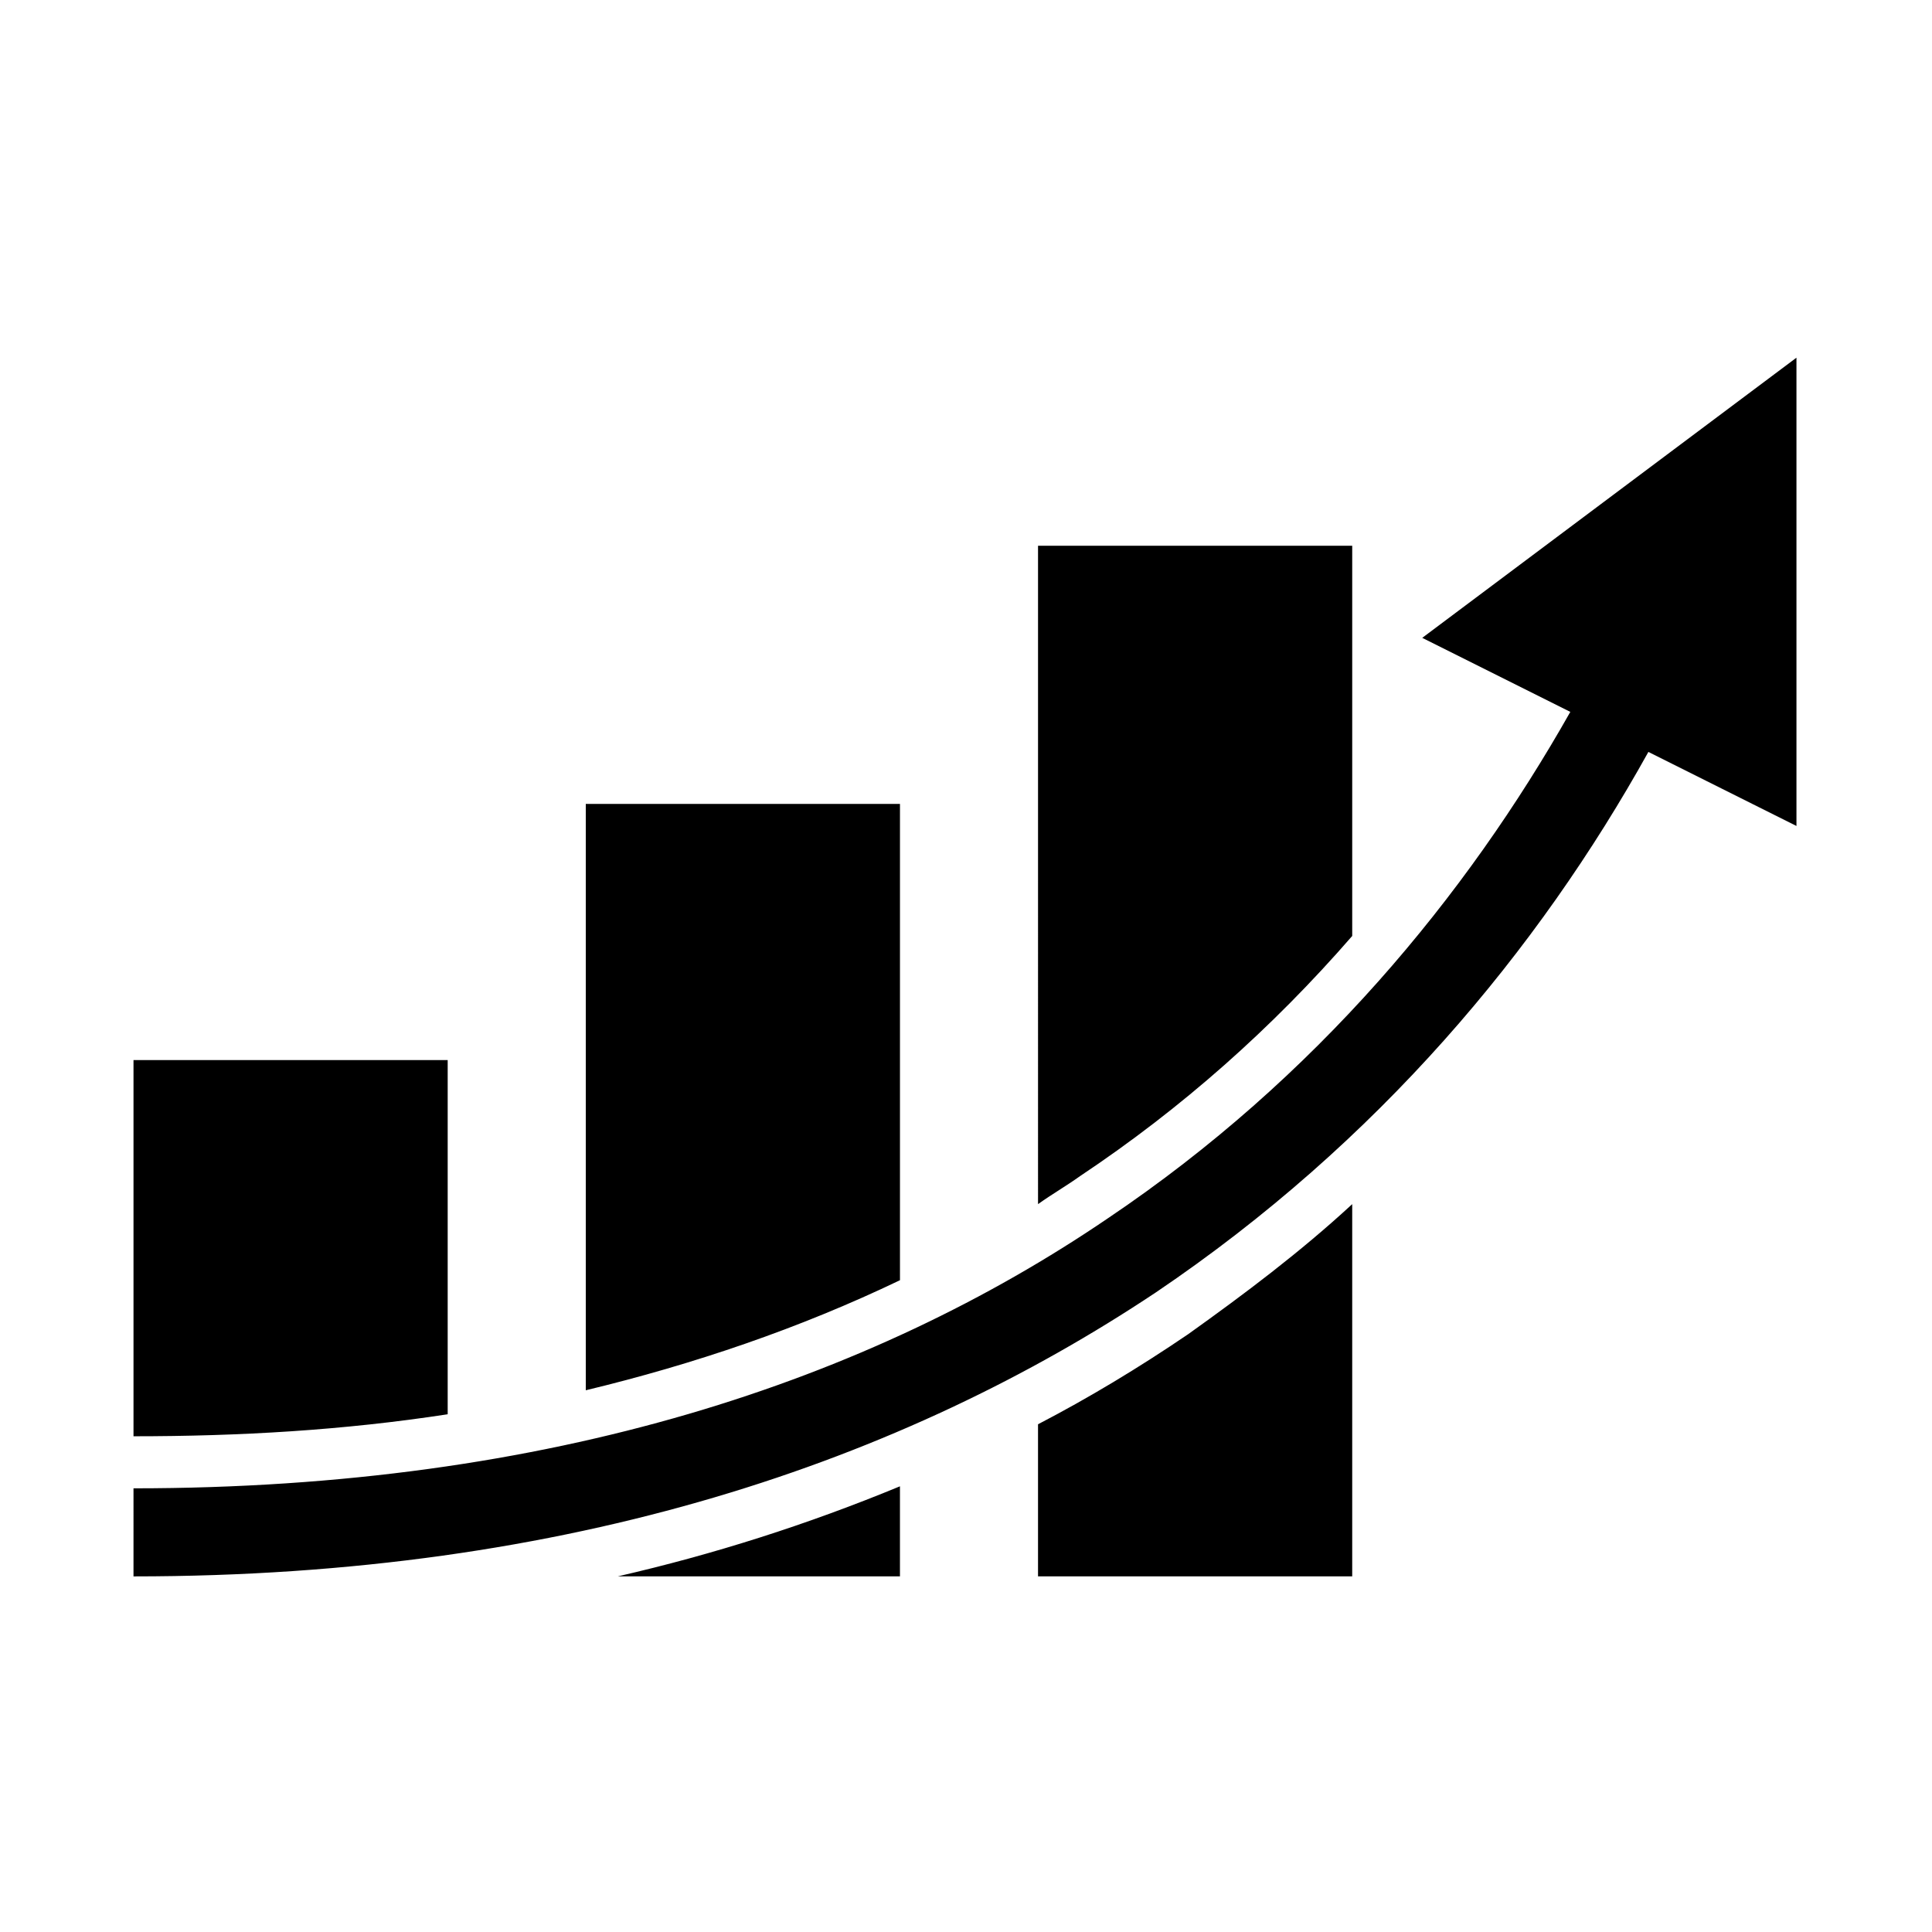
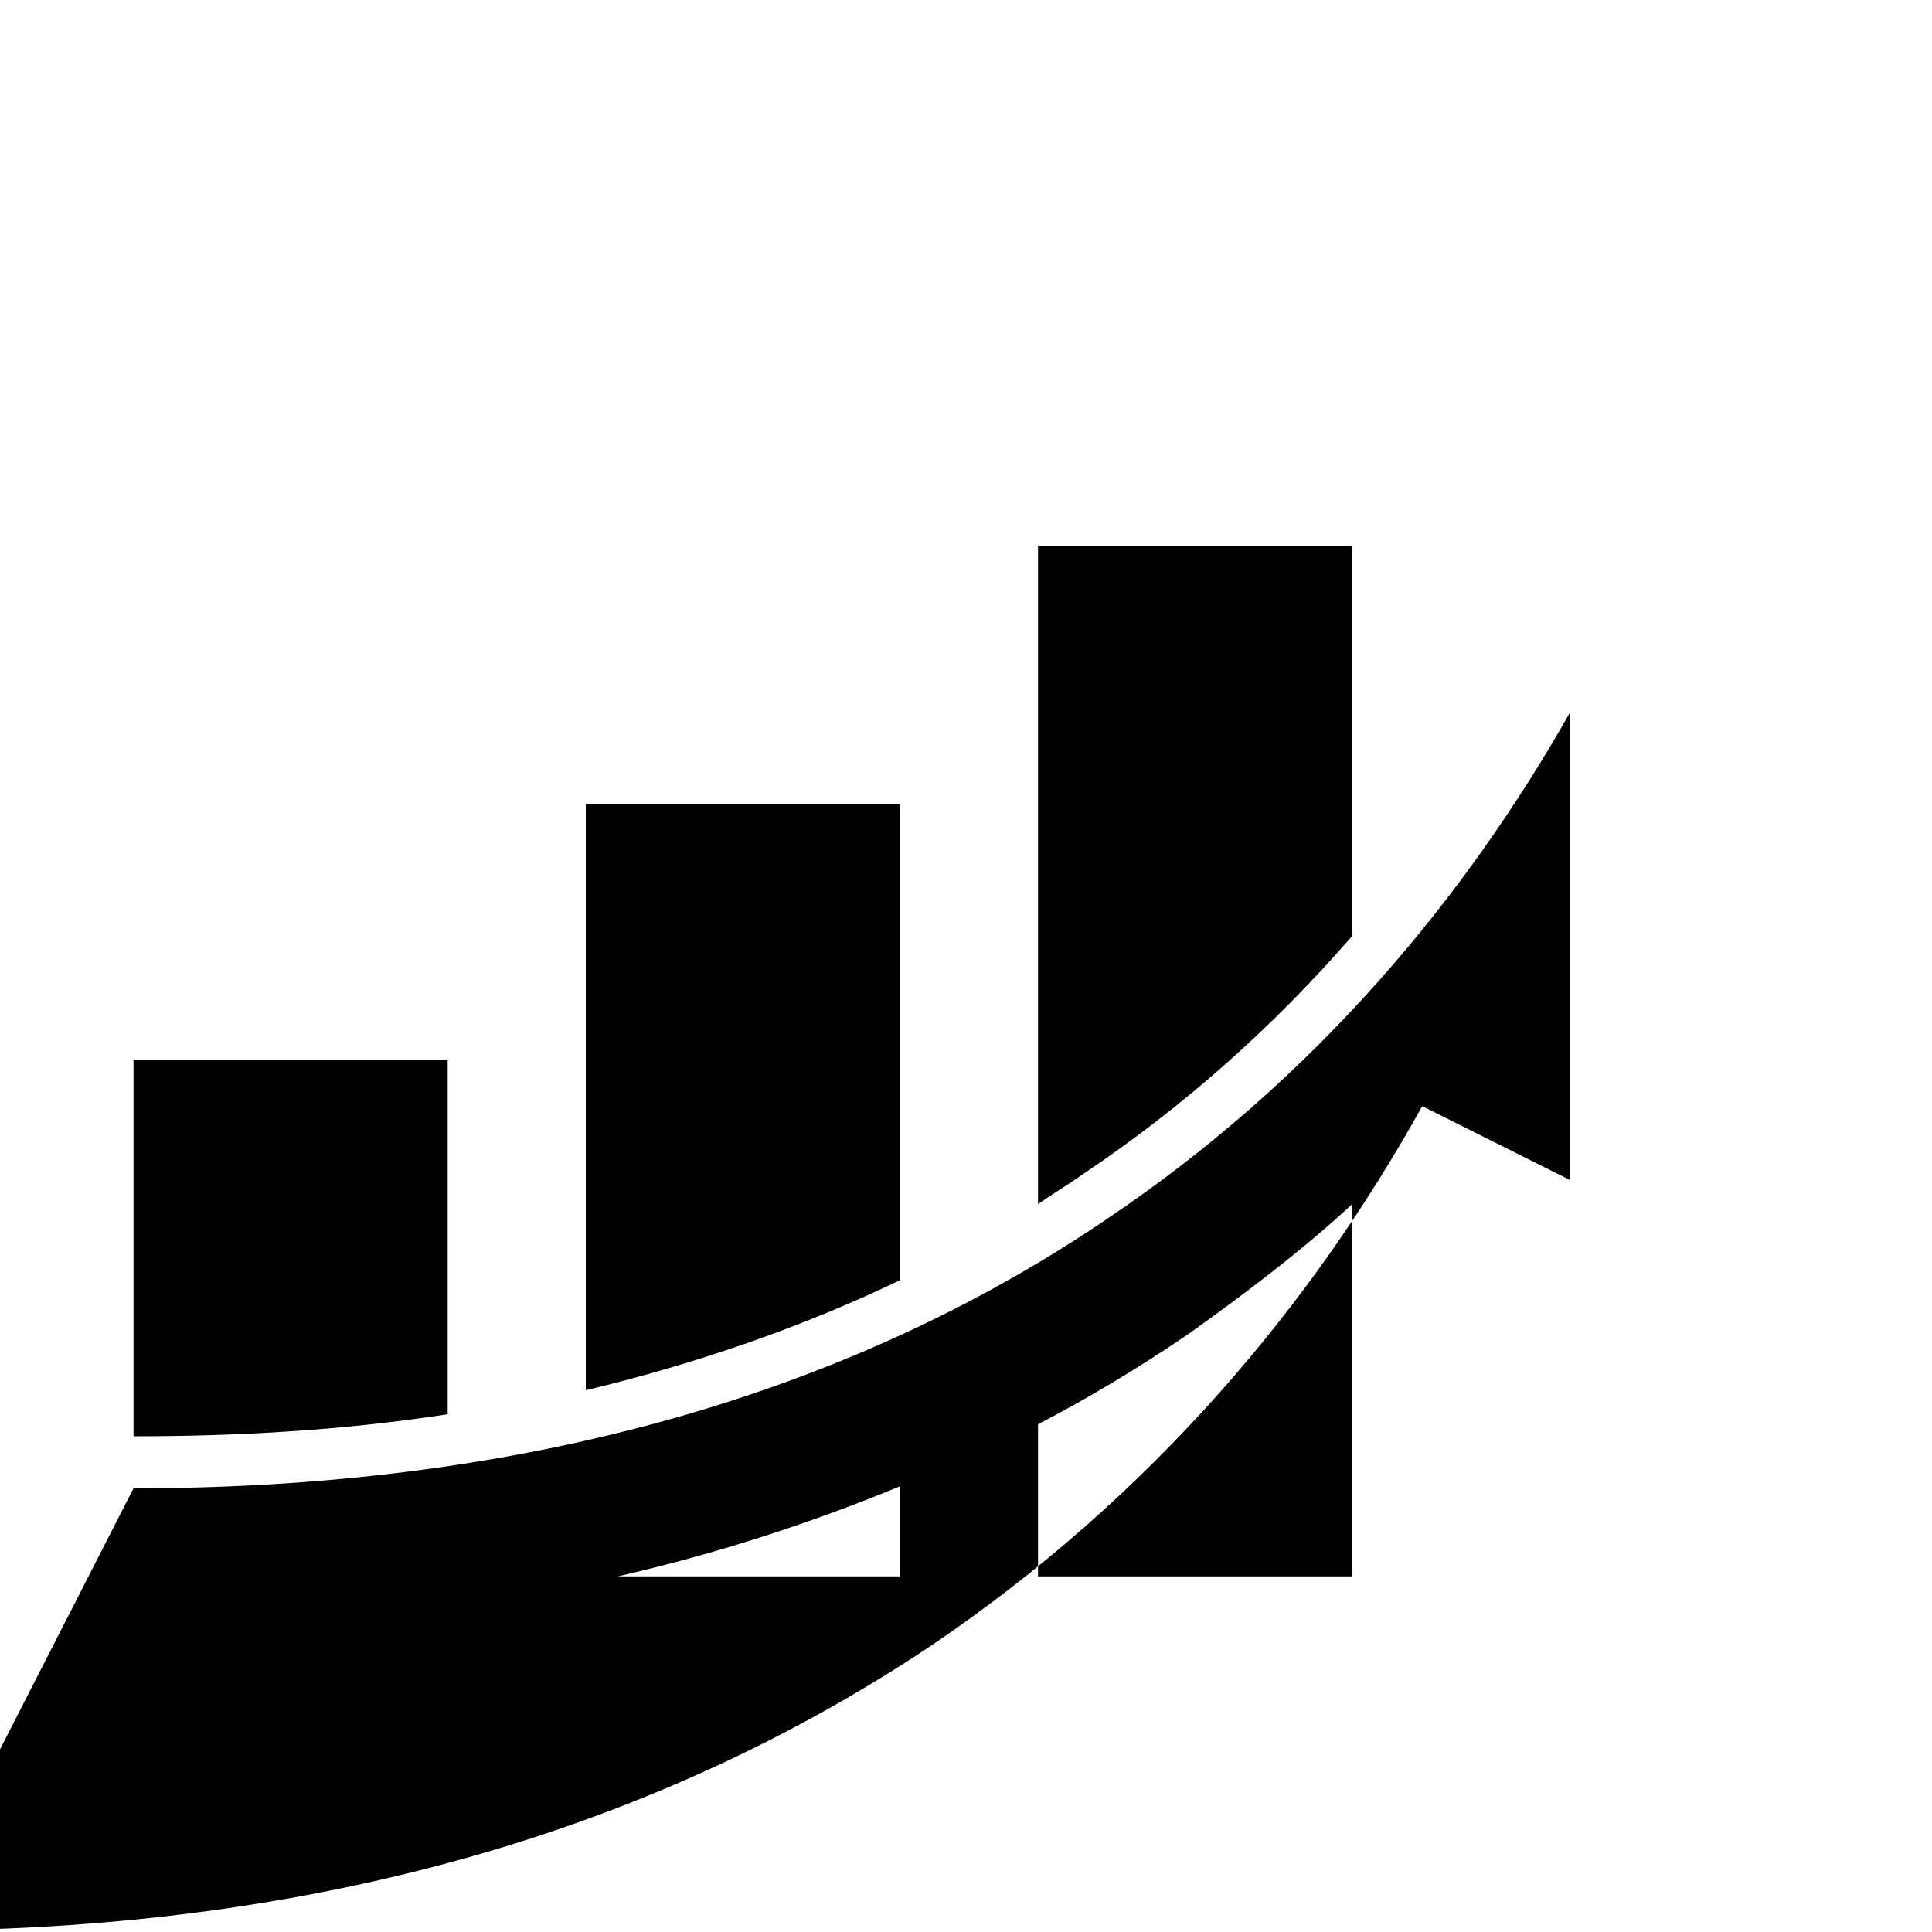
<svg xmlns="http://www.w3.org/2000/svg" fill="#000000" width="800px" height="800px" version="1.1" viewBox="144 144 512 512">
-   <path d="m419.09 288.63h83.262v103.41c-21.215 24.395-45.078 45.609-72.125 63.641-3.711 2.652-7.426 4.773-11.137 7.426zm-239.71 249.79c110.84 0 195.16-28.637 258.27-71.594 55.152-37.121 94.93-85.383 122.5-134.17l-39.242-19.621 99.172-74.246v124.1l-39.242-19.621c-29.168 52.504-71.594 103.41-130.46 143.19-66.824 44.543-154.86 75.301-271 75.301zm322.97-75.309v98.641h-83.262v-40.305c13.258-6.894 26.516-14.848 39.773-23.863 14.852-10.605 29.699-21.742 43.488-34.473zm-322.97-38.184h83.262v93.867c-27.578 4.242-55.152 5.832-83.262 5.832zm119.86-67.879h83.262v126.22c-26.516 12.727-54.625 22.273-83.262 29.168zm83.258 180.84v23.863h-74.773c25.453-5.832 50.379-13.785 74.773-23.863z" fill-rule="evenodd" />
+   <path d="m419.09 288.63h83.262v103.41c-21.215 24.395-45.078 45.609-72.125 63.641-3.711 2.652-7.426 4.773-11.137 7.426zm-239.71 249.79c110.84 0 195.16-28.637 258.27-71.594 55.152-37.121 94.93-85.383 122.5-134.17v124.1l-39.242-19.621c-29.168 52.504-71.594 103.41-130.46 143.19-66.824 44.543-154.86 75.301-271 75.301zm322.97-75.309v98.641h-83.262v-40.305c13.258-6.894 26.516-14.848 39.773-23.863 14.852-10.605 29.699-21.742 43.488-34.473zm-322.97-38.184h83.262v93.867c-27.578 4.242-55.152 5.832-83.262 5.832zm119.86-67.879h83.262v126.22c-26.516 12.727-54.625 22.273-83.262 29.168zm83.258 180.84v23.863h-74.773c25.453-5.832 50.379-13.785 74.773-23.863z" fill-rule="evenodd" />
</svg>